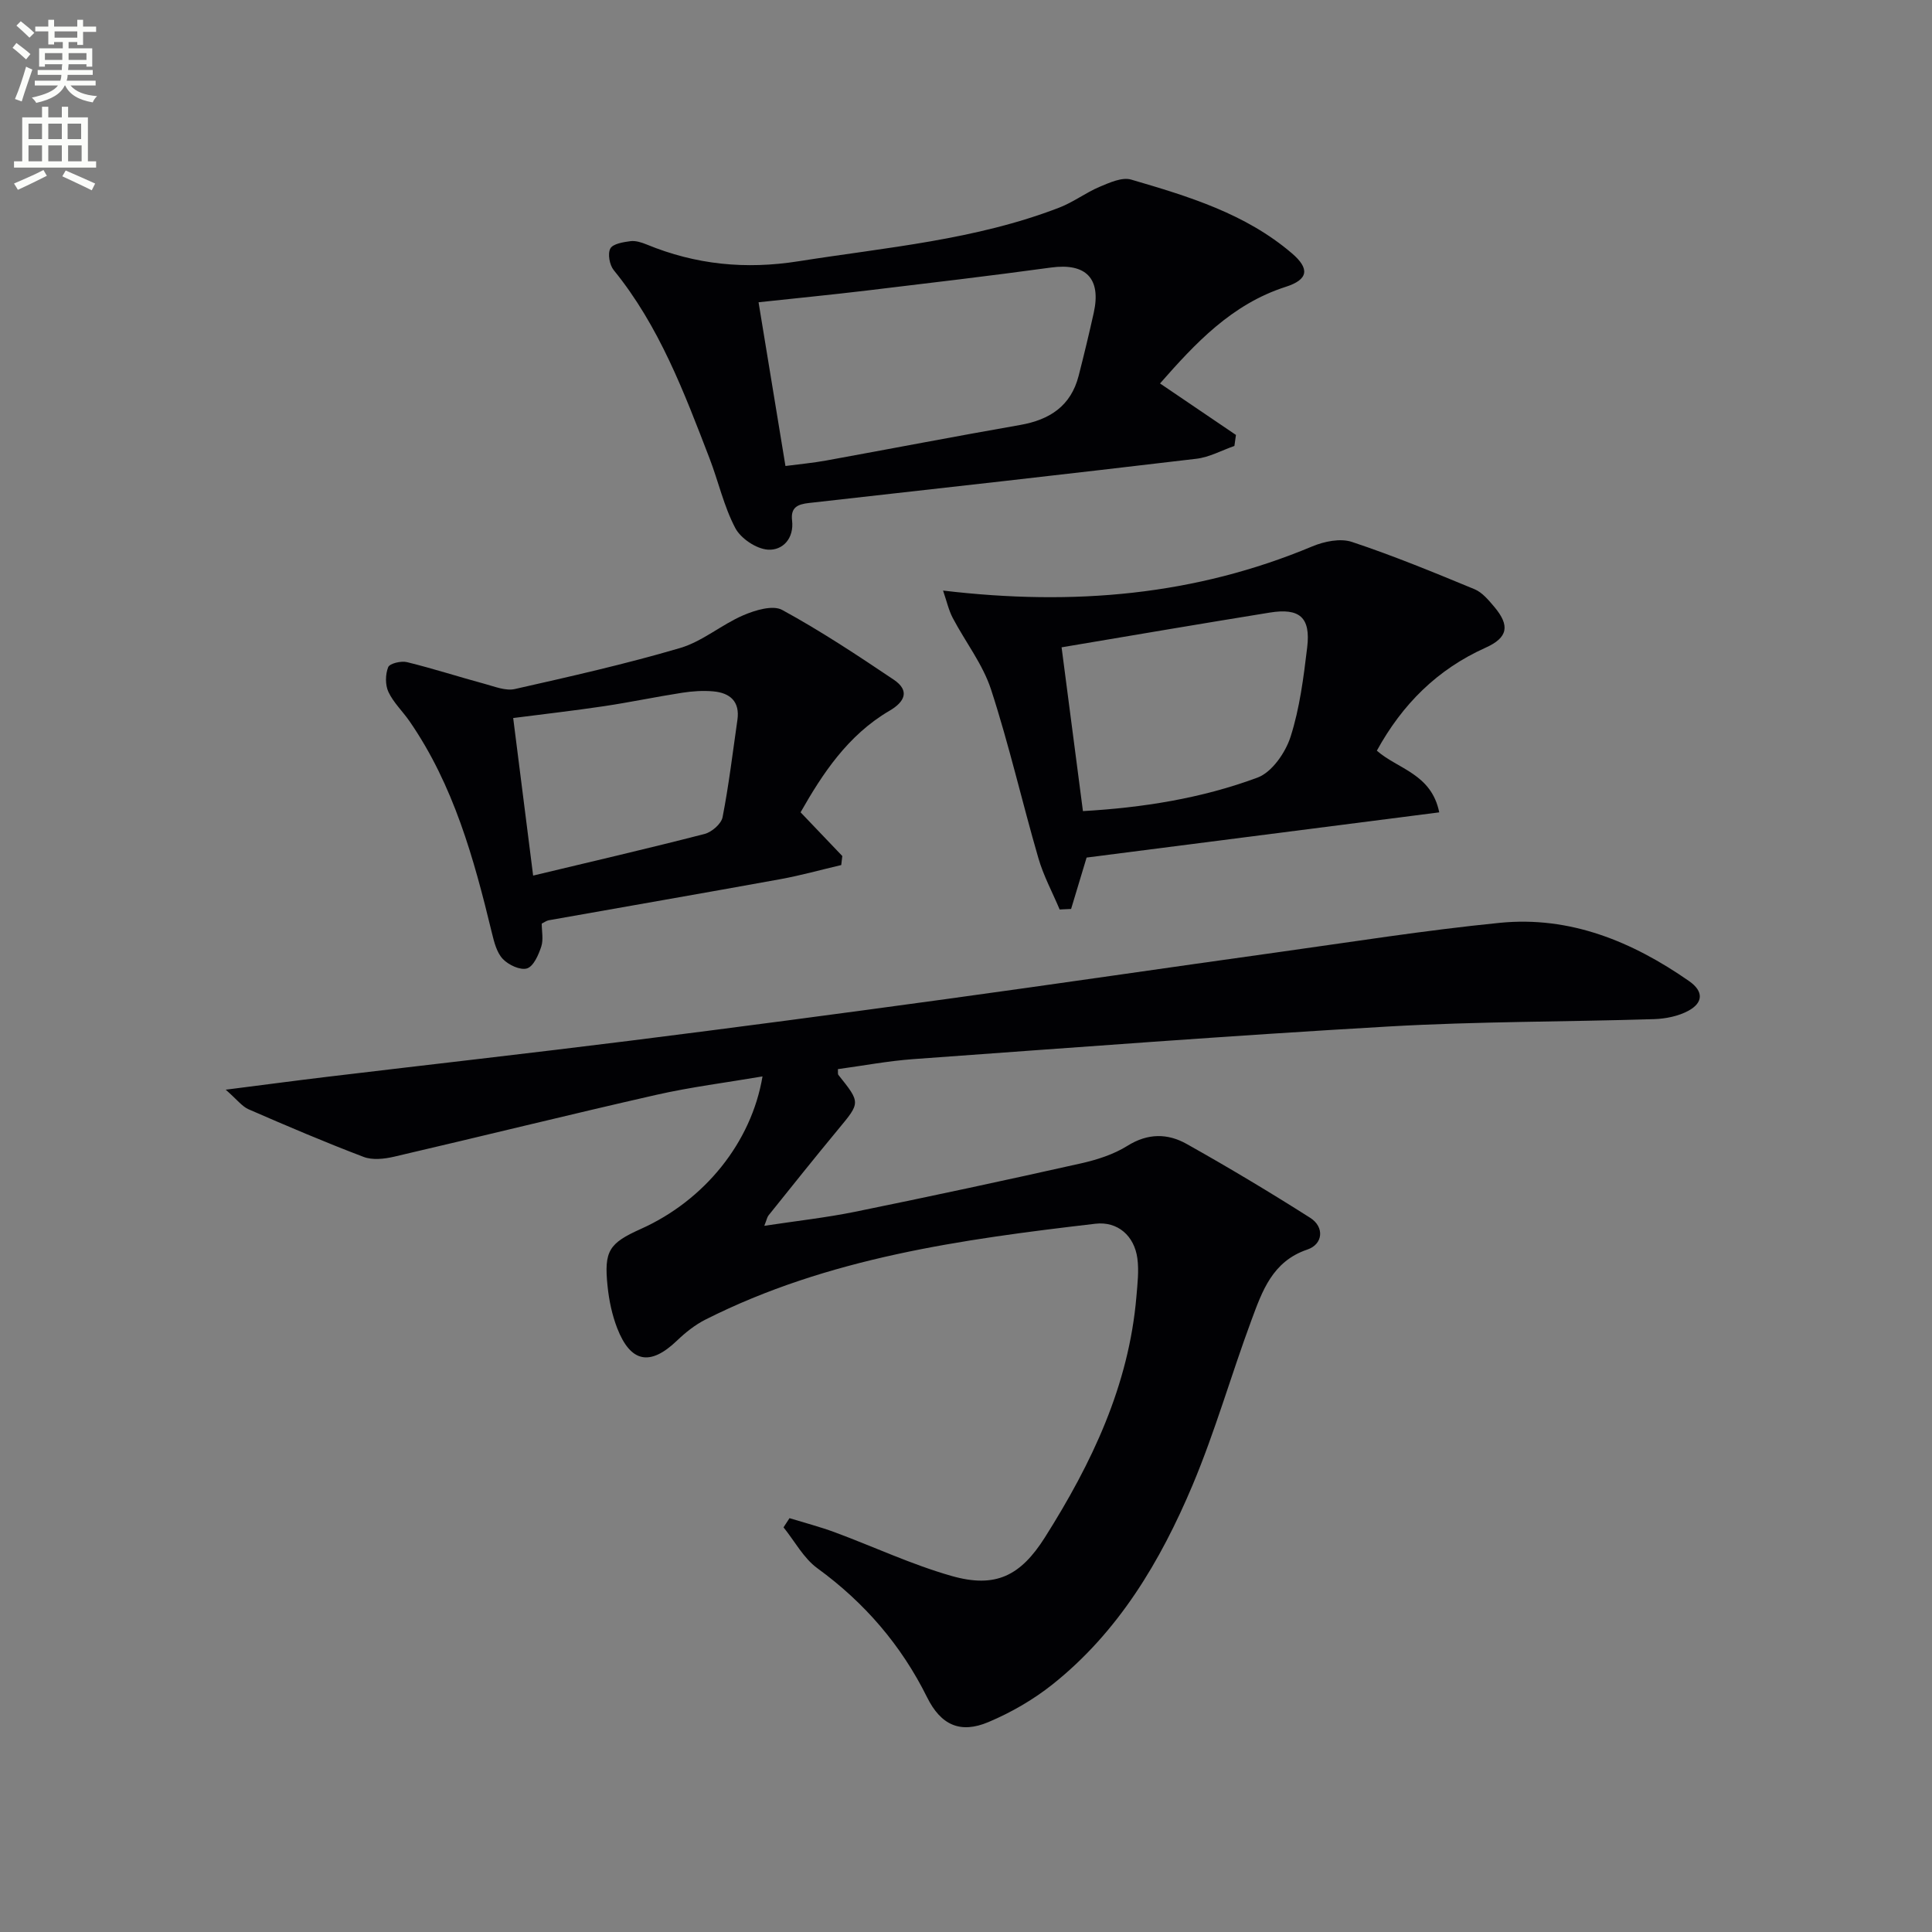
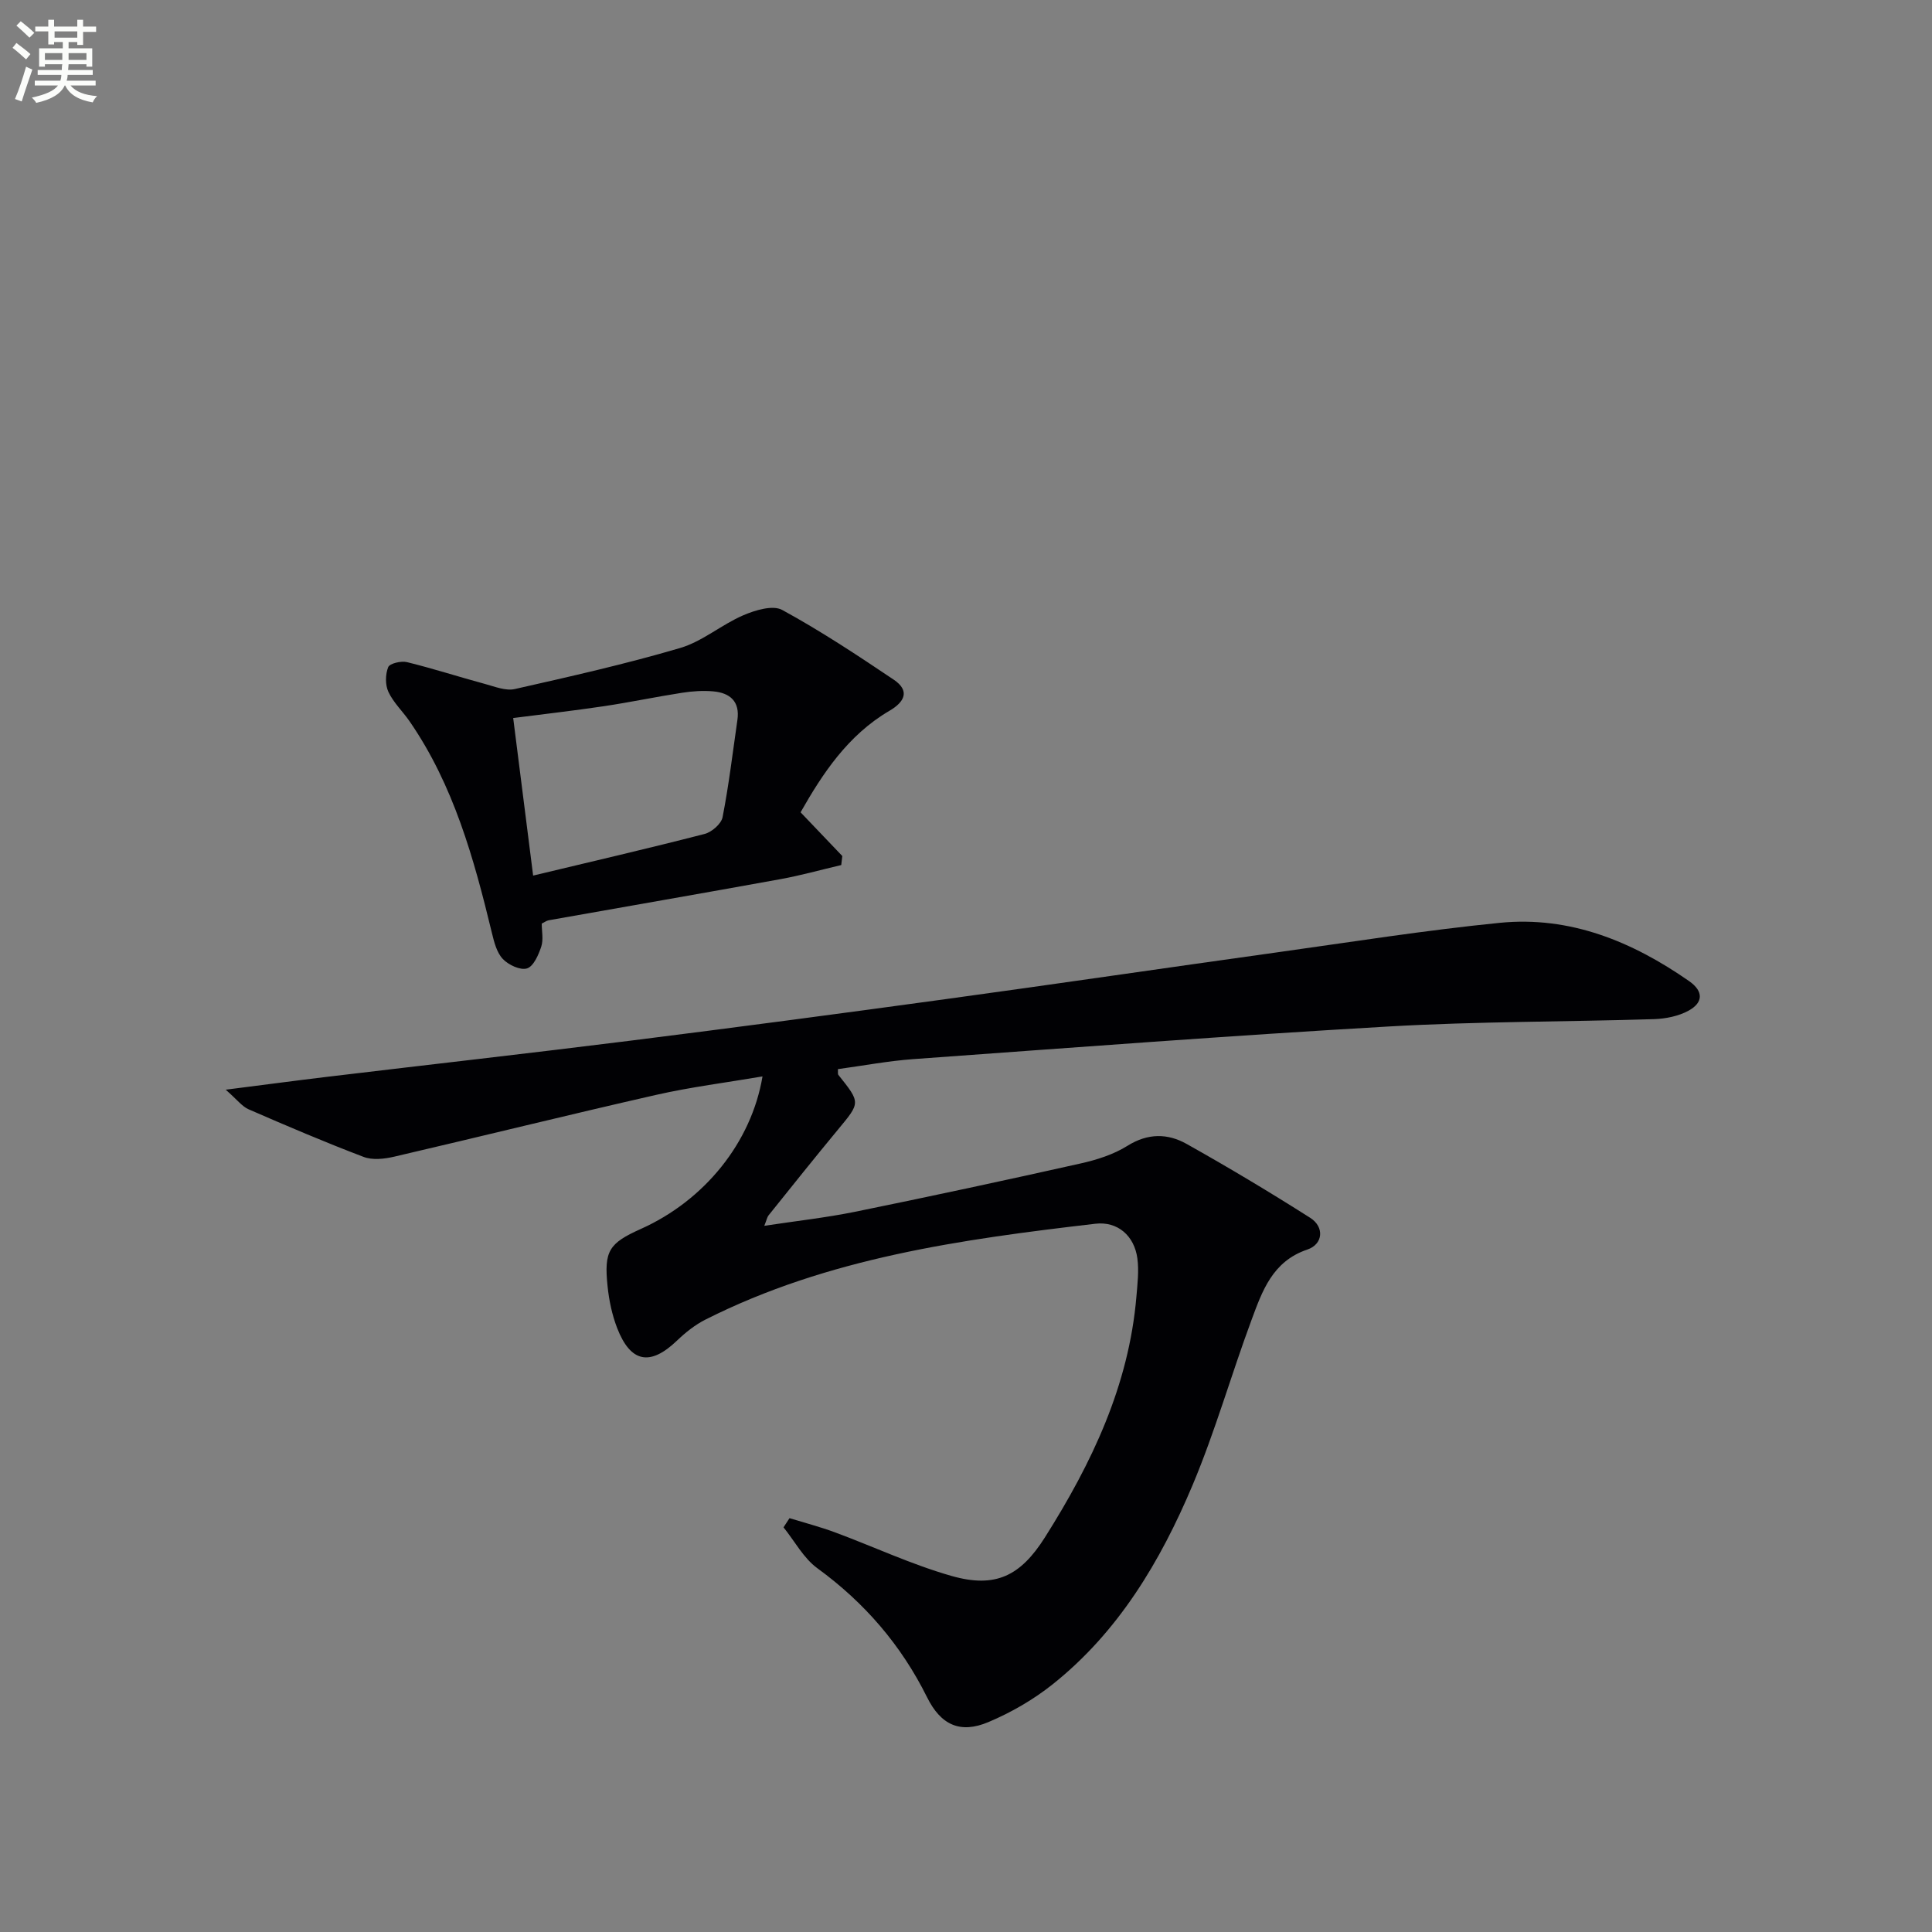
<svg xmlns="http://www.w3.org/2000/svg" enable-background="new 0 0 400 400" viewBox="0 0 400 400">
  <rect x="0" y="0" width="400" height="400" fill="#808080" stroke="none" />
  <path d="m2.6 9.9.8-1c.9.7 1.9 1.4 2.9 2.3l-.9 1.1c-1.1-1-2-1.8-2.8-2.4zm.5 10.6c.9-2.1 1.6-4.3 2.3-6.7.4.2.8.4 1.3.6-.7 2.1-1.5 4.3-2.2 6.6zm.3-15.2.9-.9c1 .8 2 1.6 2.8 2.4l-1 1c-.9-.9-1.8-1.7-2.7-2.5zm12.6-1.2h1.2v1.4h2.7v1.1h-2.7v2.7h-1.2v-.6h-1.8v1.3h4.9v3.8h-1.2v-.5h-3.7c0 .4-.1.9-.1 1.2h5.1v1h-5.2c0 .5-.1.9-.2 1.2h6v1h-5.2c1.1 1.3 2.9 2 5.5 2.2-.4.4-.7.8-.9 1.3-2.9-.5-4.8-1.6-5.7-3.5h-.1c-.8 1.7-2.7 2.9-5.9 3.6-.2-.4-.6-.8-.9-1.1 2.8-.6 4.6-1.4 5.4-2.5h-4.8v-1h5.3c.1-.3.2-.7.2-1.2h-4.9v-1h5c0-.4 0-.8.1-1.2h-3.6v.5h-1.2v-3.8h4.9v-1.3h-1.8v.5h-1.2v-2.7h-2.7v-1h2.7v-1.4h1.2v1.4h4.8zm-6.7 8.3h3.6c0-.4 0-.9 0-1.4h-3.6zm1.9-4.6h4.8v-1.3h-4.7v1.3zm6.7 3.2h-3.7v1.4h3.7z" fill="#fbfcfa" />
-   <path d="m8.7 22.1h1.3v2.2h2.8v-2.2h1.3v2.2h4.1v9.1h1.7v1.3h-17v-1.3h1.7v-9.1h4.1zm.3 13.1.7 1.2c-1.8.9-3.8 1.9-6 2.9-.2-.4-.5-.8-.8-1.3 2.3-1 4.4-1.9 6.1-2.8zm-3.1-6.4h2.8v-3.2h-2.8zm0 4.6h2.8v-3.3h-2.8zm4.1-4.6h2.8v-3.2h-2.8zm0 4.6h2.8v-3.3h-2.8zm3.6 1.9c2.1.9 4.1 1.8 6.1 2.7l-.7 1.4c-2.2-1.1-4.2-2-6.1-2.9zm3.2-9.7h-2.8v3.2h2.8zm-2.7 7.8h2.8v-3.3h-2.8z" fill="#fbfcfa" />
  <g fill="#010104">
    <path d="m46.73 225.61c7.89-1 14.37-1.87 20.87-2.65 20.95-2.51 41.92-4.87 62.85-7.49 21.75-2.73 43.47-5.61 65.19-8.59 22.85-3.13 45.68-6.49 68.52-9.67 15.44-2.15 30.86-4.61 46.37-6.15 14.53-1.44 27.39 3.86 39.17 12.06 3.11 2.17 2.87 4.51-.12 6.14-2.08 1.13-4.71 1.66-7.11 1.74-18.3.57-36.63.47-54.9 1.52-32.85 1.89-65.67 4.39-98.49 6.76-5.23.38-10.42 1.37-15.6 2.07.04.59-.06 1 .1 1.2 4.61 5.77 4.56 5.72-.02 11.24-4.88 5.89-9.65 11.87-14.44 17.84-.29.36-.37.88-.88 2.16 6.6-1 12.75-1.68 18.77-2.9 15.59-3.18 31.15-6.52 46.68-10 3.37-.75 6.86-1.86 9.75-3.67 4.22-2.64 8.33-2.58 12.24-.38 8.67 4.86 17.2 9.97 25.59 15.3 2.97 1.89 2.68 5.46-.61 6.57-7.23 2.44-9.34 8.62-11.57 14.64-4.2 11.33-7.51 23.03-12.19 34.15-6.64 15.75-15.34 30.38-28.99 41.24-3.98 3.17-8.56 5.81-13.25 7.79-5.86 2.48-9.88.61-12.72-5.13-5.36-10.8-12.94-19.59-22.71-26.71-2.87-2.09-4.7-5.61-7.01-8.47.41-.63.83-1.27 1.24-1.9 3.13.96 6.31 1.79 9.37 2.92 8.07 2.99 15.92 6.69 24.17 9.04 9.12 2.6 14.29 0 19.35-8 9.68-15.32 17.37-31.42 18.93-49.82.22-2.64.55-5.34.2-7.93-.63-4.67-4.08-7.7-8.67-7.17-27.74 3.24-55.38 7.04-80.76 19.85-2.16 1.09-4.16 2.69-5.92 4.38-5.51 5.27-9.56 4.56-12.35-2.62-1.06-2.74-1.69-5.74-1.99-8.68-.76-7.31.28-8.89 6.91-11.86 13.15-5.9 22.87-17.88 25.17-31.57-7.51 1.28-14.89 2.2-22.1 3.84-18.09 4.11-36.1 8.58-54.17 12.78-2.03.47-4.48.75-6.33.04-8.03-3.05-15.94-6.43-23.82-9.86-1.37-.61-2.4-2.03-4.72-4.05z" />
-     <path d="m240.17 79.39c5.56 3.77 10.64 7.21 15.72 10.66-.11.76-.22 1.52-.32 2.28-2.62.91-5.18 2.33-7.86 2.65-26.73 3.17-53.48 6.17-80.23 9.16-2.32.26-3.81.89-3.49 3.61.44 3.74-1.95 6.25-5 6.05-2.41-.16-5.62-2.31-6.76-4.48-2.37-4.5-3.49-9.65-5.34-14.45-5.26-13.66-10.41-27.38-19.83-38.95-.86-1.06-1.28-3.38-.7-4.46.53-.99 2.67-1.33 4.16-1.53 1.08-.14 2.32.26 3.37.69 10.16 4.18 20.45 5.21 31.45 3.47 18.19-2.88 36.62-4.4 54-11.12 2.9-1.12 5.47-3.09 8.34-4.3 2.05-.86 4.63-2.04 6.51-1.49 11.81 3.46 23.65 7.02 33.29 15.27 3.69 3.16 3.46 5.42-1.3 6.94-11.2 3.6-18.72 11.71-26.01 20zm-77.55 17.09c2.96-.39 5.73-.64 8.46-1.14 13.37-2.43 26.72-5.01 40.11-7.35 6.13-1.07 10.52-3.92 12.13-10.18 1.11-4.33 2.16-8.69 3.13-13.05 1.58-7.15-1.66-10.35-8.84-9.37-12.66 1.73-25.36 3.23-38.05 4.75-7.53.9-15.09 1.64-22.51 2.44 1.88 11.43 3.69 22.48 5.57 33.9z" />
-     <path d="m195.25 122.27c27.15 3.23 52.24.98 76.43-9.14 2.48-1.04 5.82-1.73 8.22-.93 8.61 2.86 17.02 6.33 25.41 9.8 1.58.66 2.88 2.24 4.05 3.62 3.31 3.92 2.85 6.4-1.79 8.48-9.96 4.47-17.22 11.68-22.51 21.32 4.32 3.81 11.29 4.75 12.92 12.77-24.69 3.17-49.19 6.31-73.01 9.36-1.17 3.87-2.19 7.25-3.21 10.64-.79.04-1.58.07-2.37.11-1.49-3.54-3.35-6.98-4.41-10.65-3.37-11.6-6.05-23.41-9.79-34.88-1.71-5.25-5.32-9.86-7.94-14.84-.84-1.6-1.23-3.42-2-5.66zm28.96 45.66c12.25-.7 24.51-2.61 36.15-6.94 2.98-1.11 5.79-5.17 6.84-8.46 1.9-5.93 2.69-12.27 3.44-18.5.75-6.24-1.6-8.2-7.76-7.2-7.03 1.14-14.06 2.3-21.08 3.48-7.47 1.25-14.93 2.51-22.01 3.71 1.49 11.52 2.93 22.48 4.42 33.91z" />
    <path d="m165.75 168.18c3.29 3.44 5.96 6.25 8.64 9.05-.07.62-.14 1.25-.22 1.87-4.2.98-8.36 2.15-12.59 2.92-15.97 2.9-31.97 5.67-47.96 8.51-.47.08-.9.42-1.46.69 0 1.57.38 3.31-.1 4.77-.57 1.72-1.6 4.09-2.95 4.51-1.38.43-3.84-.72-5.01-1.96-1.26-1.33-1.8-3.5-2.26-5.4-3.72-15.38-7.91-30.57-17.06-43.83-1.42-2.05-3.32-3.84-4.36-6.05-.68-1.45-.65-3.63-.05-5.13.31-.78 2.69-1.34 3.9-1.04 5.43 1.33 10.76 3.06 16.16 4.52 2.02.55 4.27 1.47 6.15 1.05 11.47-2.59 22.96-5.18 34.24-8.5 4.61-1.36 8.56-4.83 13.06-6.77 2.46-1.06 6.12-2.17 8.06-1.11 7.96 4.34 15.56 9.37 23.1 14.44 3.4 2.29 2.27 4.6-.89 6.44-8.64 5.06-13.88 13.07-18.4 21.02zm-55.37 13.1c12.06-2.89 23.82-5.61 35.5-8.62 1.48-.38 3.45-2.09 3.72-3.46 1.3-6.66 2.1-13.41 3.07-20.13.56-3.85-1.54-5.62-5-5.93-2.13-.19-4.33-.04-6.45.29-5.41.84-10.77 1.97-16.18 2.78-6.31.94-12.66 1.66-18.79 2.45 1.39 10.96 2.72 21.44 4.13 32.62z" />
  </g>
</svg>